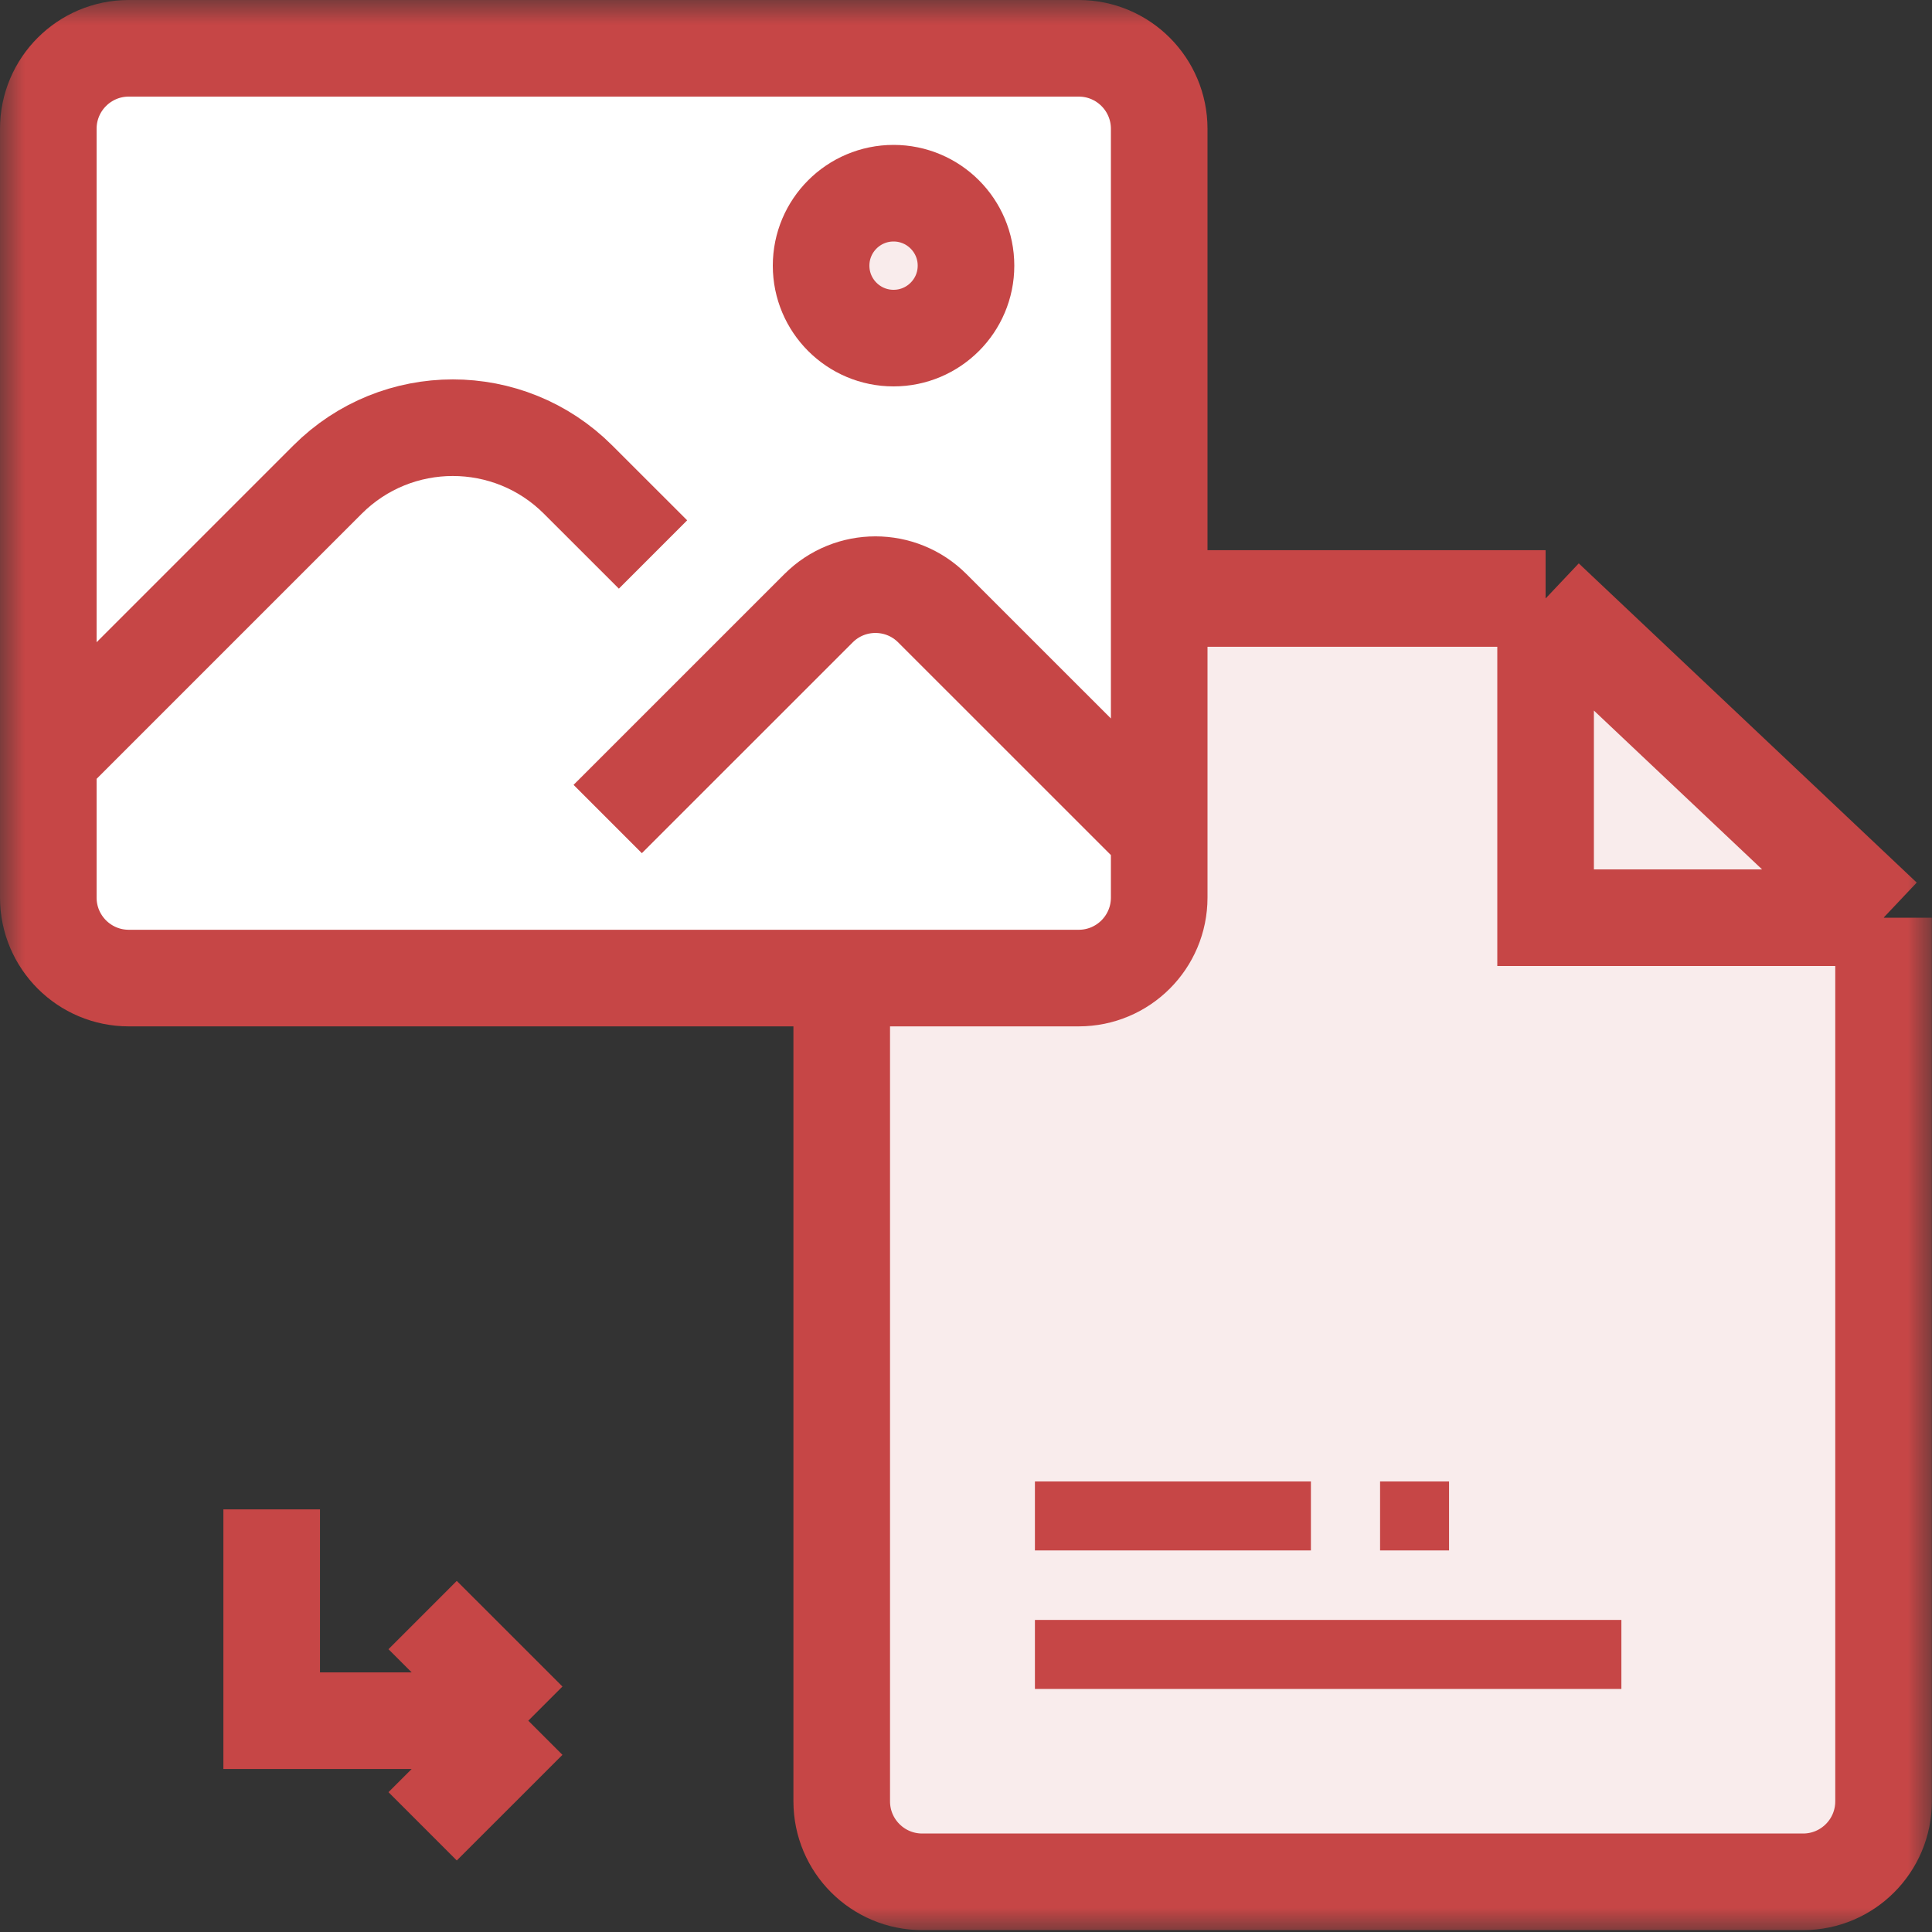
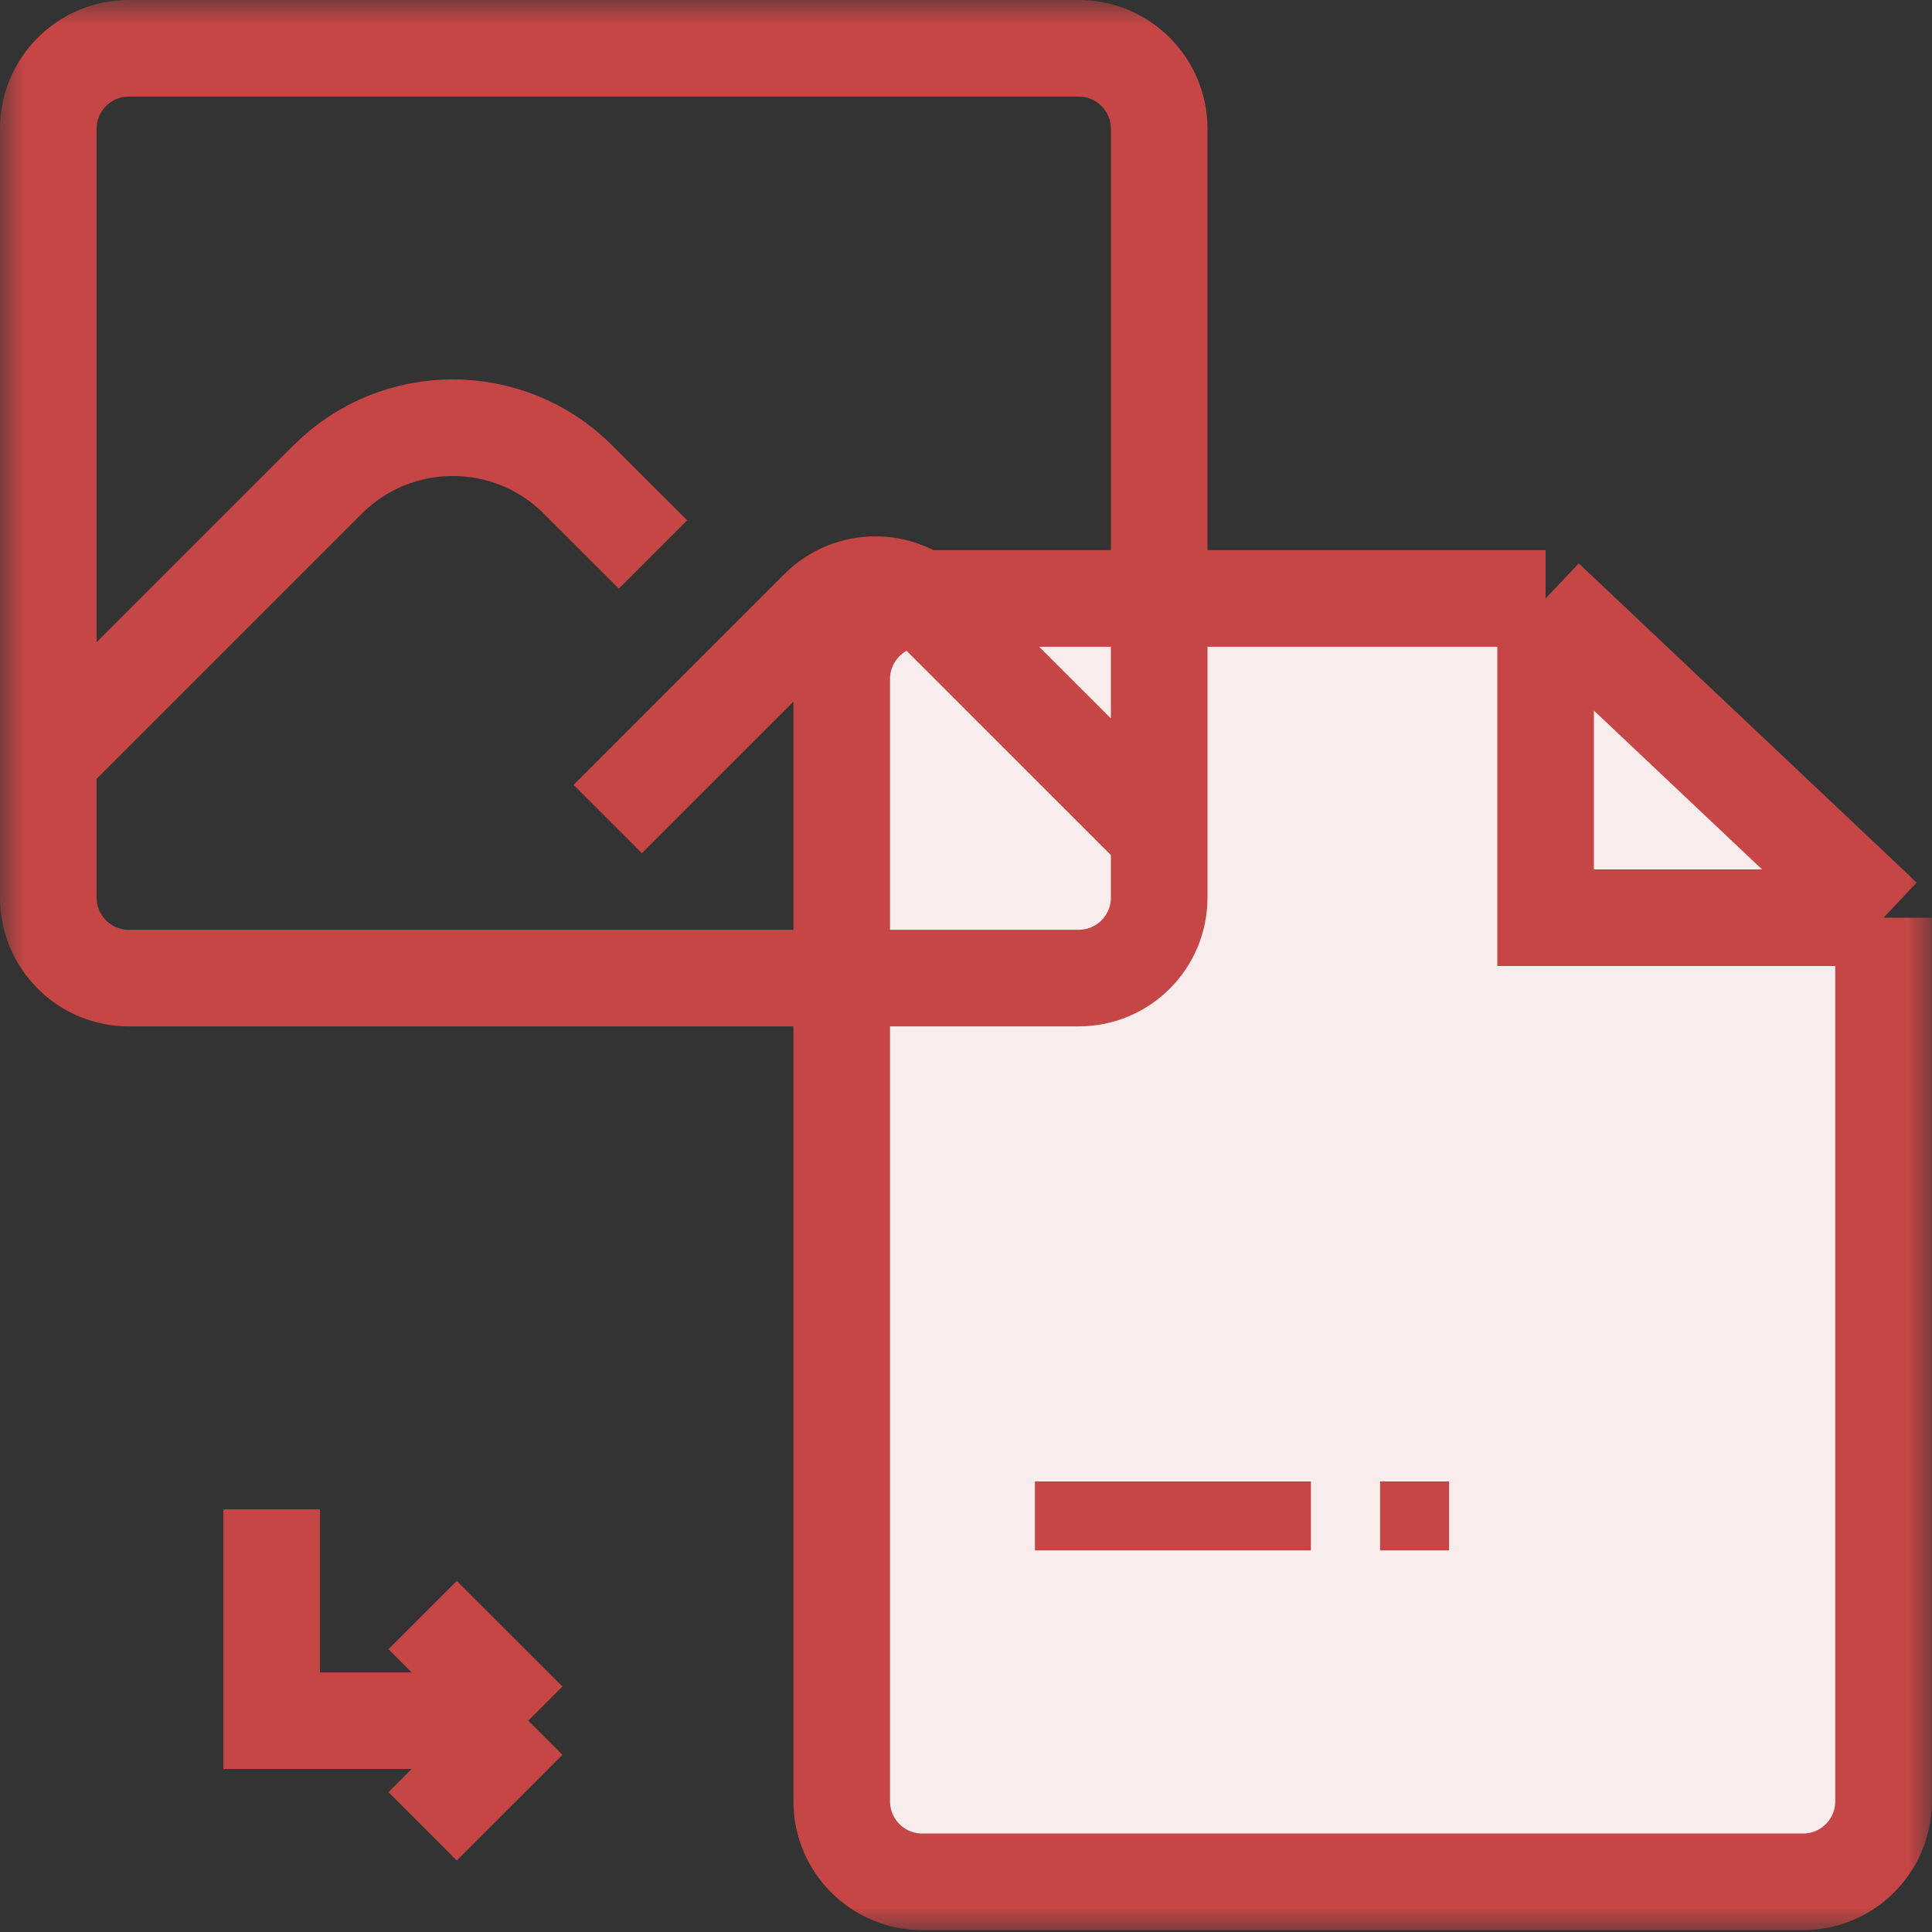
<svg xmlns="http://www.w3.org/2000/svg" width="40" height="40" viewBox="0 0 40 40" fill="none">
  <rect x="0" y="0" width="40" height="40" fill="#333333" stroke="none" />
  <g clip-path="url(#clip0_12250_47681)">
    <mask id="mask0_12250_47681" style="mask-type:luminance" maskUnits="userSpaceOnUse" x="0" y="0" width="40" height="40">
      <path d="M40 0H0V40H40V0Z" fill="white" />
    </mask>
    <g mask="url(#mask0_12250_47681)">
      <path d="M32 19H38.997V37.294C38.997 38.215 38.251 38.961 37.331 38.961H19.094C18.173 38.961 17.427 38.215 17.427 37.294V14.057C17.427 13.137 18.173 12.391 19.094 12.391H32V19ZM32 12.391L38.997 19H32V12.391Z" fill="#F9ECEC" />
      <path d="M38.997 19H32V12.391M38.997 19V37.294C38.997 38.215 38.251 38.961 37.331 38.961H19.094C18.173 38.961 17.427 38.215 17.427 37.294V14.057C17.427 13.137 18.173 12.391 19.094 12.391H32M38.997 19L32 12.391" stroke="#C64646" stroke-width="2" />
      <path d="M27.141 30.672H21.427V32.1H27.141V30.672Z" fill="#C64646" />
-       <path d="M33.569 33.539H21.427V34.968H33.569V33.539Z" fill="#C64646" />
      <path d="M30.001 30.672H28.573V32.1H30.001V30.672Z" fill="#C64646" />
      <path d="M5.625 31.25V35.625H10.938M10.938 35.625L8.75 33.438M10.938 35.625L8.75 37.812" stroke="#C64646" stroke-width="2" />
-       <path d="M23.334 1.336H1.333V20.003H23.334L24 18.669V2.003L23.334 1.336Z" fill="white" />
      <path d="M1 15.711L6.782 9.929C8.214 8.497 10.536 8.497 11.968 9.929L13.52 11.48M1 15.711L1 2.667C1 1.746 1.746 1 2.667 1L22.333 1C23.254 1 24 1.746 24 2.667V17.289M1 15.711V18.583C1 19.504 1.746 20.25 2.667 20.25H22.333C23.254 20.25 24 19.504 24 18.583V17.289M24 17.289L19.303 12.593C18.653 11.942 17.597 11.942 16.947 12.593L12.582 16.957" stroke="#C64646" stroke-width="2" />
-       <path d="M18.5 7C19.328 7 20 6.328 20 5.5C20 4.672 19.328 4 18.5 4C17.672 4 17 4.672 17 5.5C17 6.328 17.672 7 18.5 7Z" fill="#F9ECEC" stroke="#C64646" stroke-width="2" />
    </g>
  </g>
  <defs>
    <clipPath id="clip0_12250_47681">
      <rect width="40" height="40" fill="white" />
    </clipPath>
  </defs>
</svg>